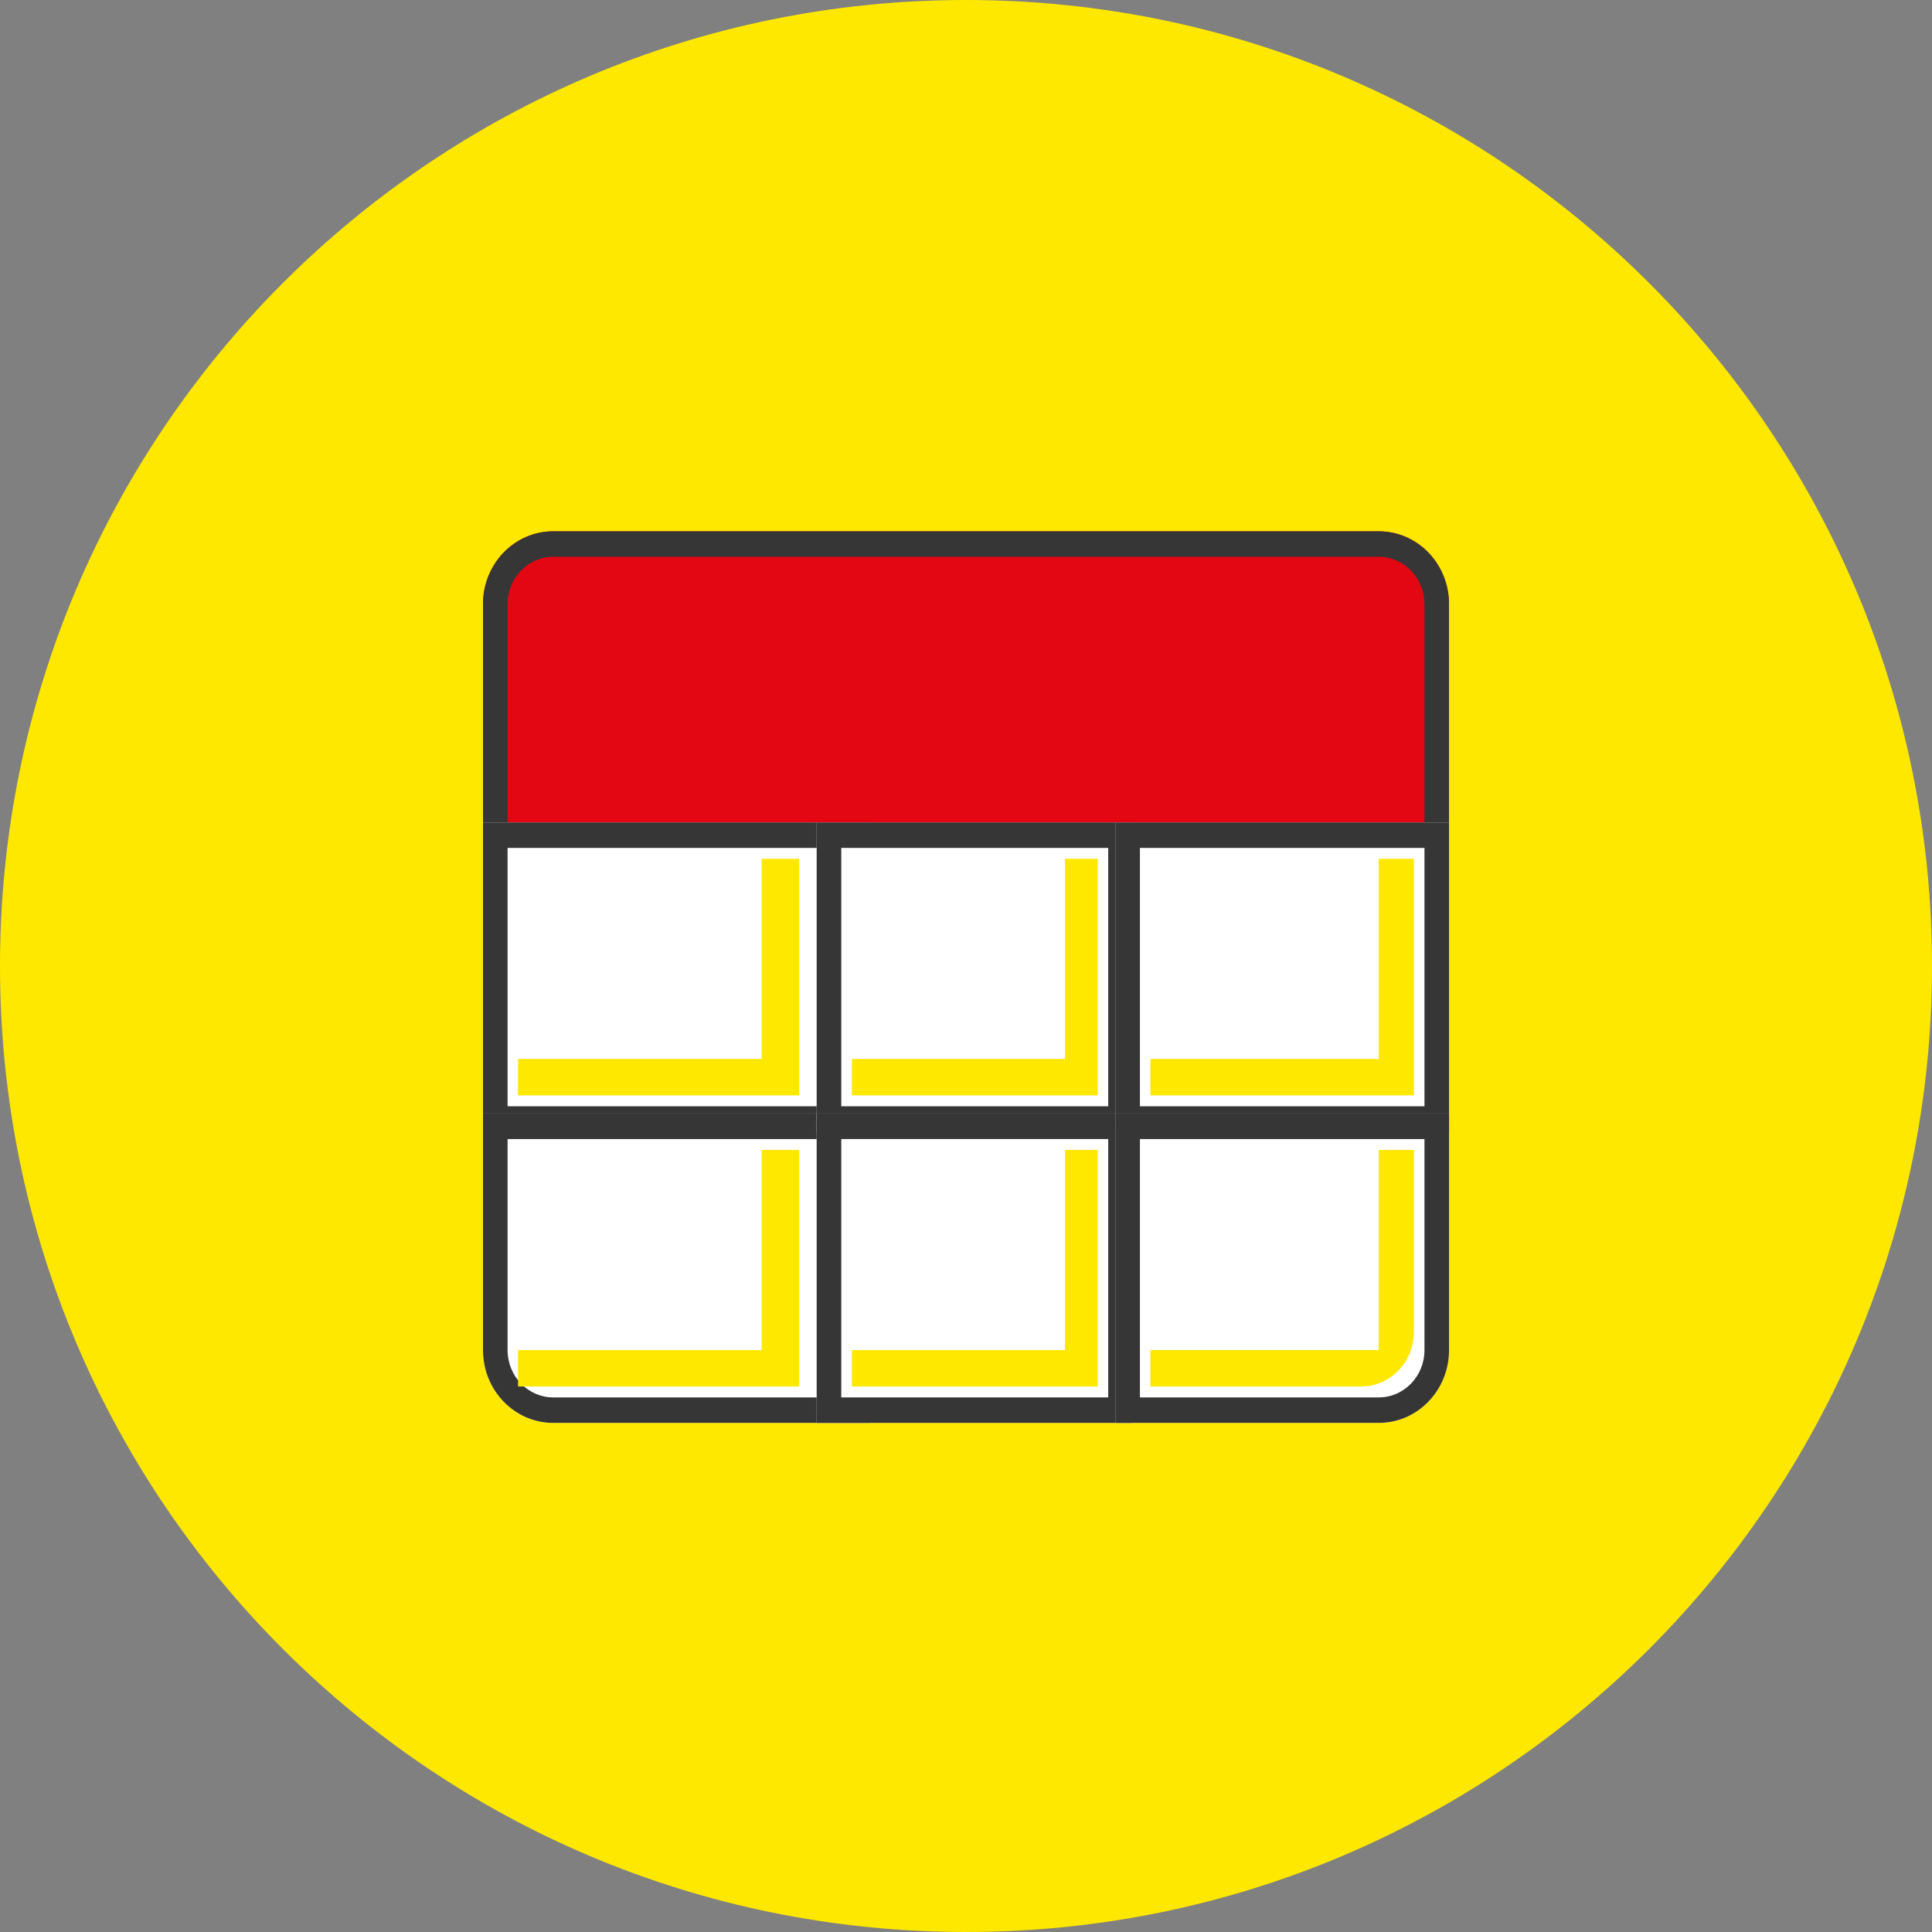
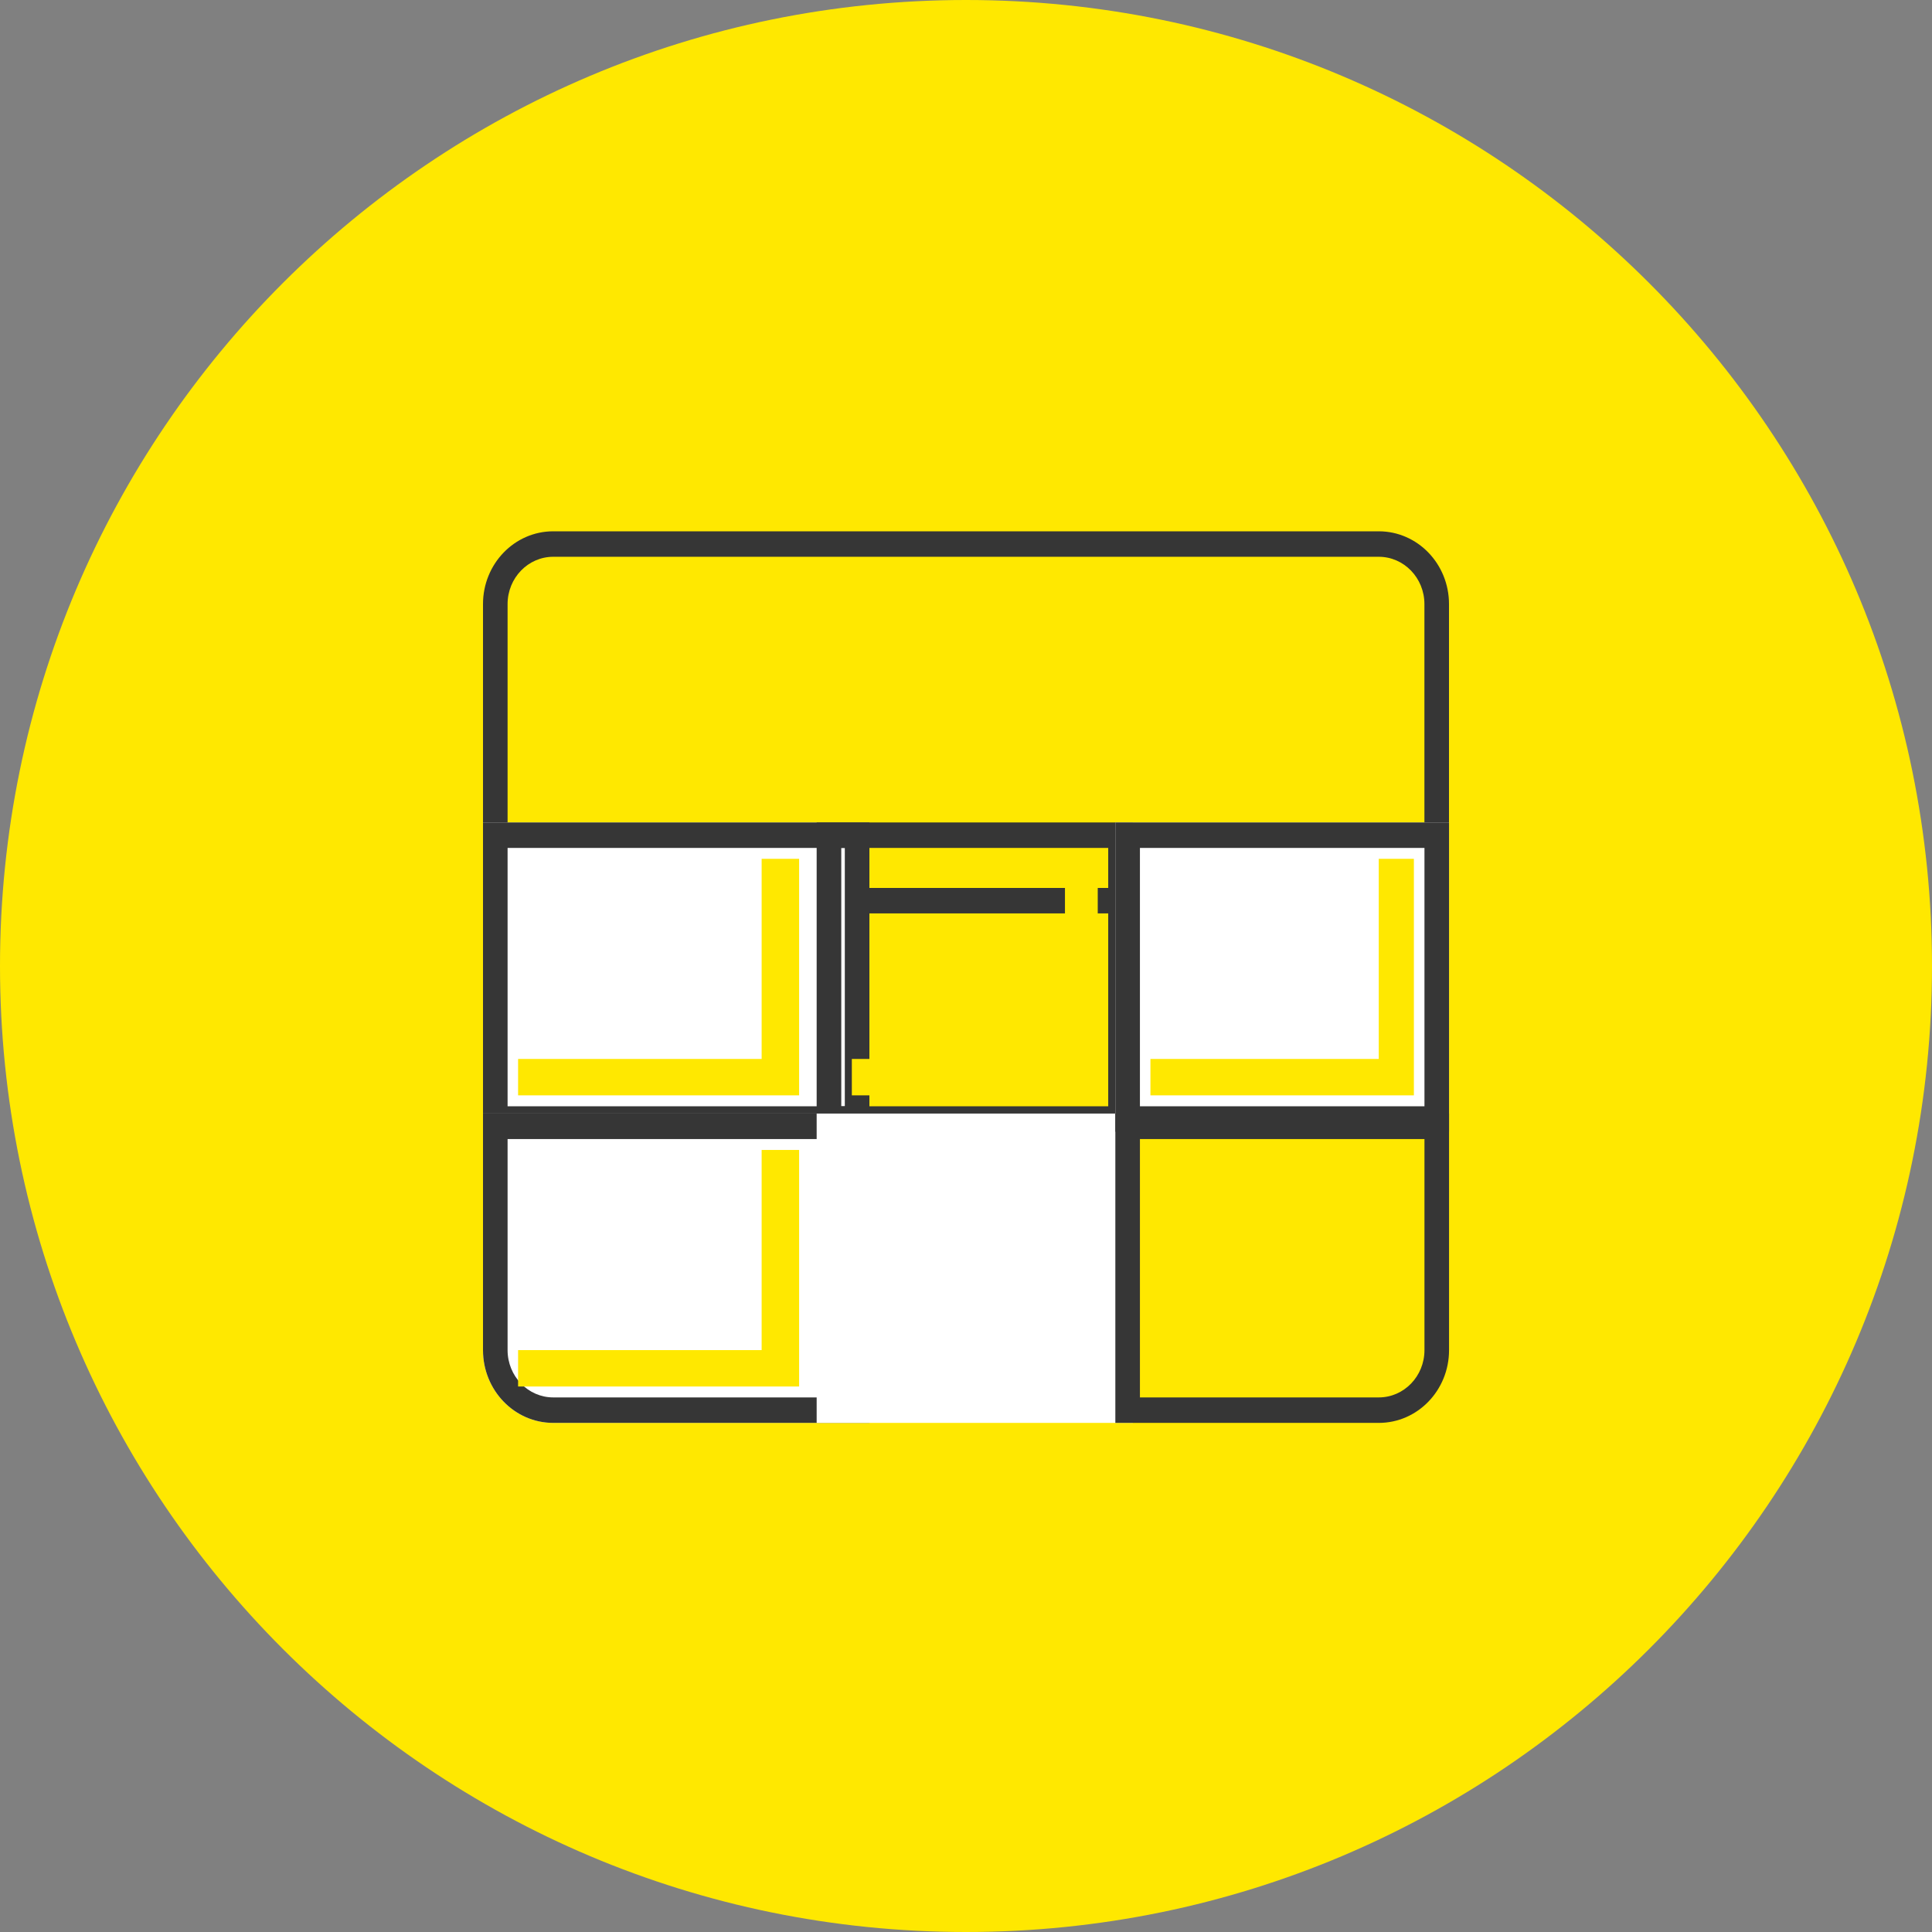
<svg xmlns="http://www.w3.org/2000/svg" width="80" height="80" viewBox="0 0 80 80" fill="none">
  <rect x="0" y="0" width="80" height="80" fill="#808080" stroke="none" />
  <g clip-path="url(#clip0_1718_32066)">
    <path d="M40 80C62.091 80 80 62.091 80 40C80 17.909 62.091 0 40 0C17.909 0 0 17.909 0 40C0 62.091 17.909 80 40 80Z" fill="#FFE800" />
    <path d="M47 27H49C49.552 27 50 27.448 50 28V33C50 33.552 49.552 34 49 34H47V27Z" fill="#FFE800" />
-     <path d="M20 25.014C20 23.349 21.302 22 22.909 22H57.091C58.698 22 60 23.349 60 25.014V34.809C60 36.473 58.698 37.822 57.091 37.822H22.909C21.302 37.822 20 36.473 20 34.809V25.014Z" fill="#E30613" />
    <path fill-rule="evenodd" clip-rule="evenodd" d="M57.091 23.055H22.909C21.865 23.055 21.018 23.932 21.018 25.014V34.809C21.018 35.891 21.865 36.768 22.909 36.768H57.091C58.135 36.768 58.982 35.891 58.982 34.809V25.014C58.982 23.932 58.135 23.055 57.091 23.055ZM22.909 22C21.302 22 20 23.349 20 25.014V34.809C20 36.473 21.302 37.822 22.909 37.822H57.091C58.698 37.822 60 36.473 60 34.809V25.014C60 23.349 58.698 22 57.091 22H22.909Z" fill="#363636" />
    <path d="M20 34.056H36V46.864H20V34.056Z" fill="white" />
    <path fill-rule="evenodd" clip-rule="evenodd" d="M34.982 35.111H21.018V45.809H34.982V35.111ZM20 34.056V46.864H36V34.056H20Z" fill="#363636" />
    <path d="M20 46.11H36V58.919H22.909C21.302 58.919 20 57.57 20 55.905V46.11Z" fill="white" />
    <path fill-rule="evenodd" clip-rule="evenodd" d="M34.982 47.165H21.018V55.905C21.018 56.987 21.865 57.864 22.909 57.864H34.982V47.165ZM20 46.11V55.905C20 57.57 21.302 58.919 22.909 58.919H36V46.11H20Z" fill="#363636" />
-     <path d="M33.816 34.056H46.907V46.864H33.816V34.056Z" fill="white" />
+     <path d="M33.816 34.056V46.864H33.816V34.056Z" fill="white" />
    <path fill-rule="evenodd" clip-rule="evenodd" d="M45.889 35.111H34.835V45.809H45.889V35.111ZM33.816 34.056V46.864H46.907V34.056H33.816Z" fill="#363636" />
    <path d="M33.816 46.11H46.907V58.919H33.816V46.11Z" fill="white" />
-     <path fill-rule="evenodd" clip-rule="evenodd" d="M45.889 47.165H34.835V57.864H45.889V47.165ZM33.816 46.11V58.919H46.907V46.11H33.816Z" fill="#363636" />
    <path d="M46.184 34.056H60.002V46.864H46.184V34.056Z" fill="white" />
    <path fill-rule="evenodd" clip-rule="evenodd" d="M58.984 35.111H47.202V45.809H58.984V35.111ZM46.184 34.056V46.864H60.002V34.056H46.184Z" fill="#363636" />
-     <path d="M46.184 46.11H60.002V55.905C60.002 57.57 58.699 58.919 57.093 58.919H46.184V46.11Z" fill="white" />
    <path fill-rule="evenodd" clip-rule="evenodd" d="M58.984 47.165H47.202V57.864H57.093C58.137 57.864 58.984 56.987 58.984 55.905V47.165ZM46.184 46.11V58.919H57.093C58.699 58.919 60.002 57.57 60.002 55.905V46.11H46.184Z" fill="#363636" />
    <path fill-rule="evenodd" clip-rule="evenodd" d="M47.637 43.849V45.356H58.546V35.562H57.091V43.849H47.637Z" fill="#FFE800" />
    <path fill-rule="evenodd" clip-rule="evenodd" d="M35.273 43.849V45.356H45.455V35.562H44.098V43.849H35.273Z" fill="#FFE800" />
-     <path fill-rule="evenodd" clip-rule="evenodd" d="M35.273 55.905V57.412H45.455V47.617H44.098V55.905H35.273Z" fill="#FFE800" />
    <path fill-rule="evenodd" clip-rule="evenodd" d="M21.453 43.849V45.356H33.09V35.562H31.538V43.849H21.453Z" fill="#FFE800" />
    <path fill-rule="evenodd" clip-rule="evenodd" d="M21.453 55.905V57.412H33.09V47.617H31.538V55.905H21.453Z" fill="#FFE800" />
-     <path fill-rule="evenodd" clip-rule="evenodd" d="M47.637 55.905V57.412H56.364C57.569 57.412 58.546 56.4 58.546 55.152V47.617H57.091V55.905H47.637Z" fill="#FFE800" />
  </g>
  <defs>
    <clipPath id="clip0_1718_32066">
      <rect width="80" height="80" fill="white" />
    </clipPath>
  </defs>
</svg>